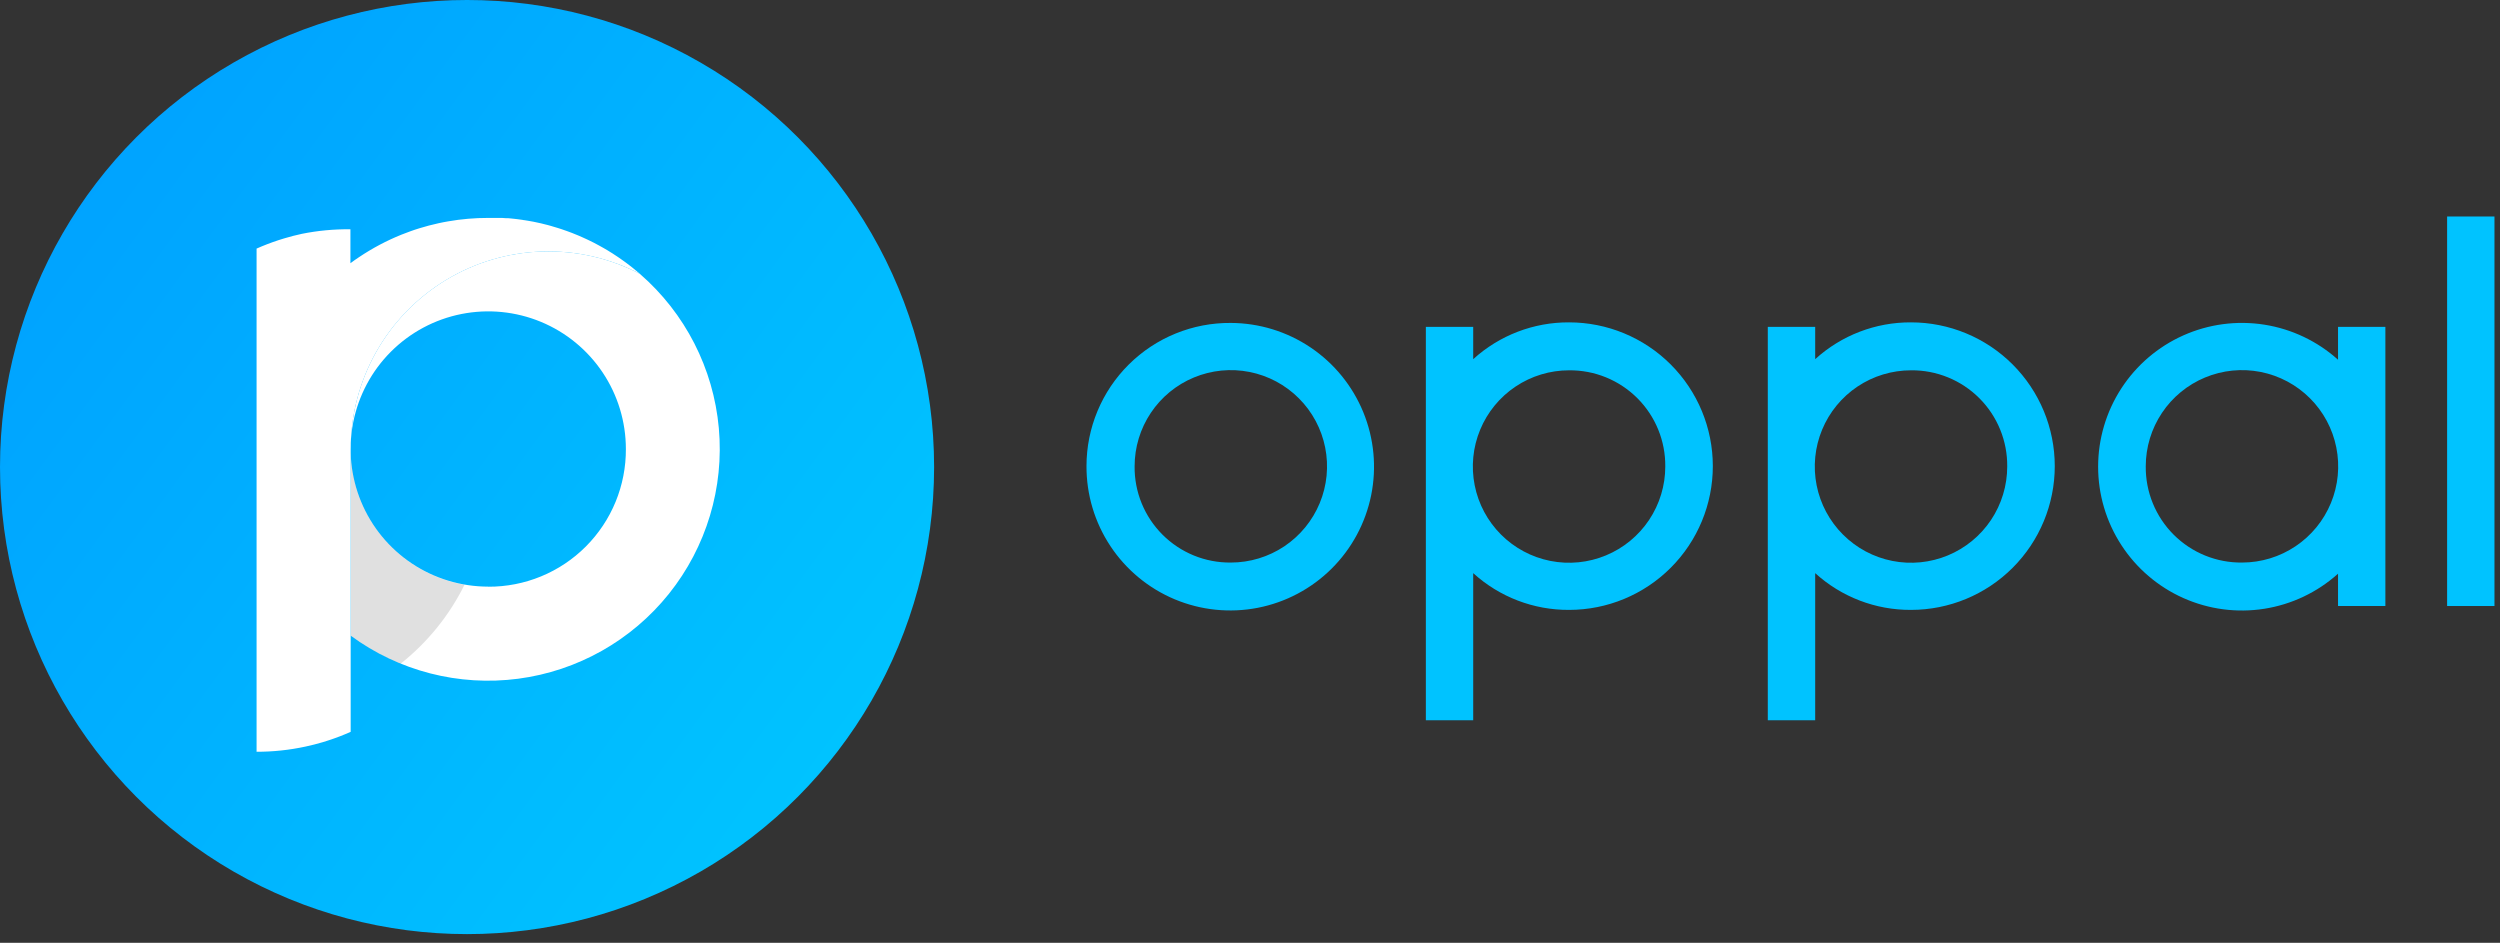
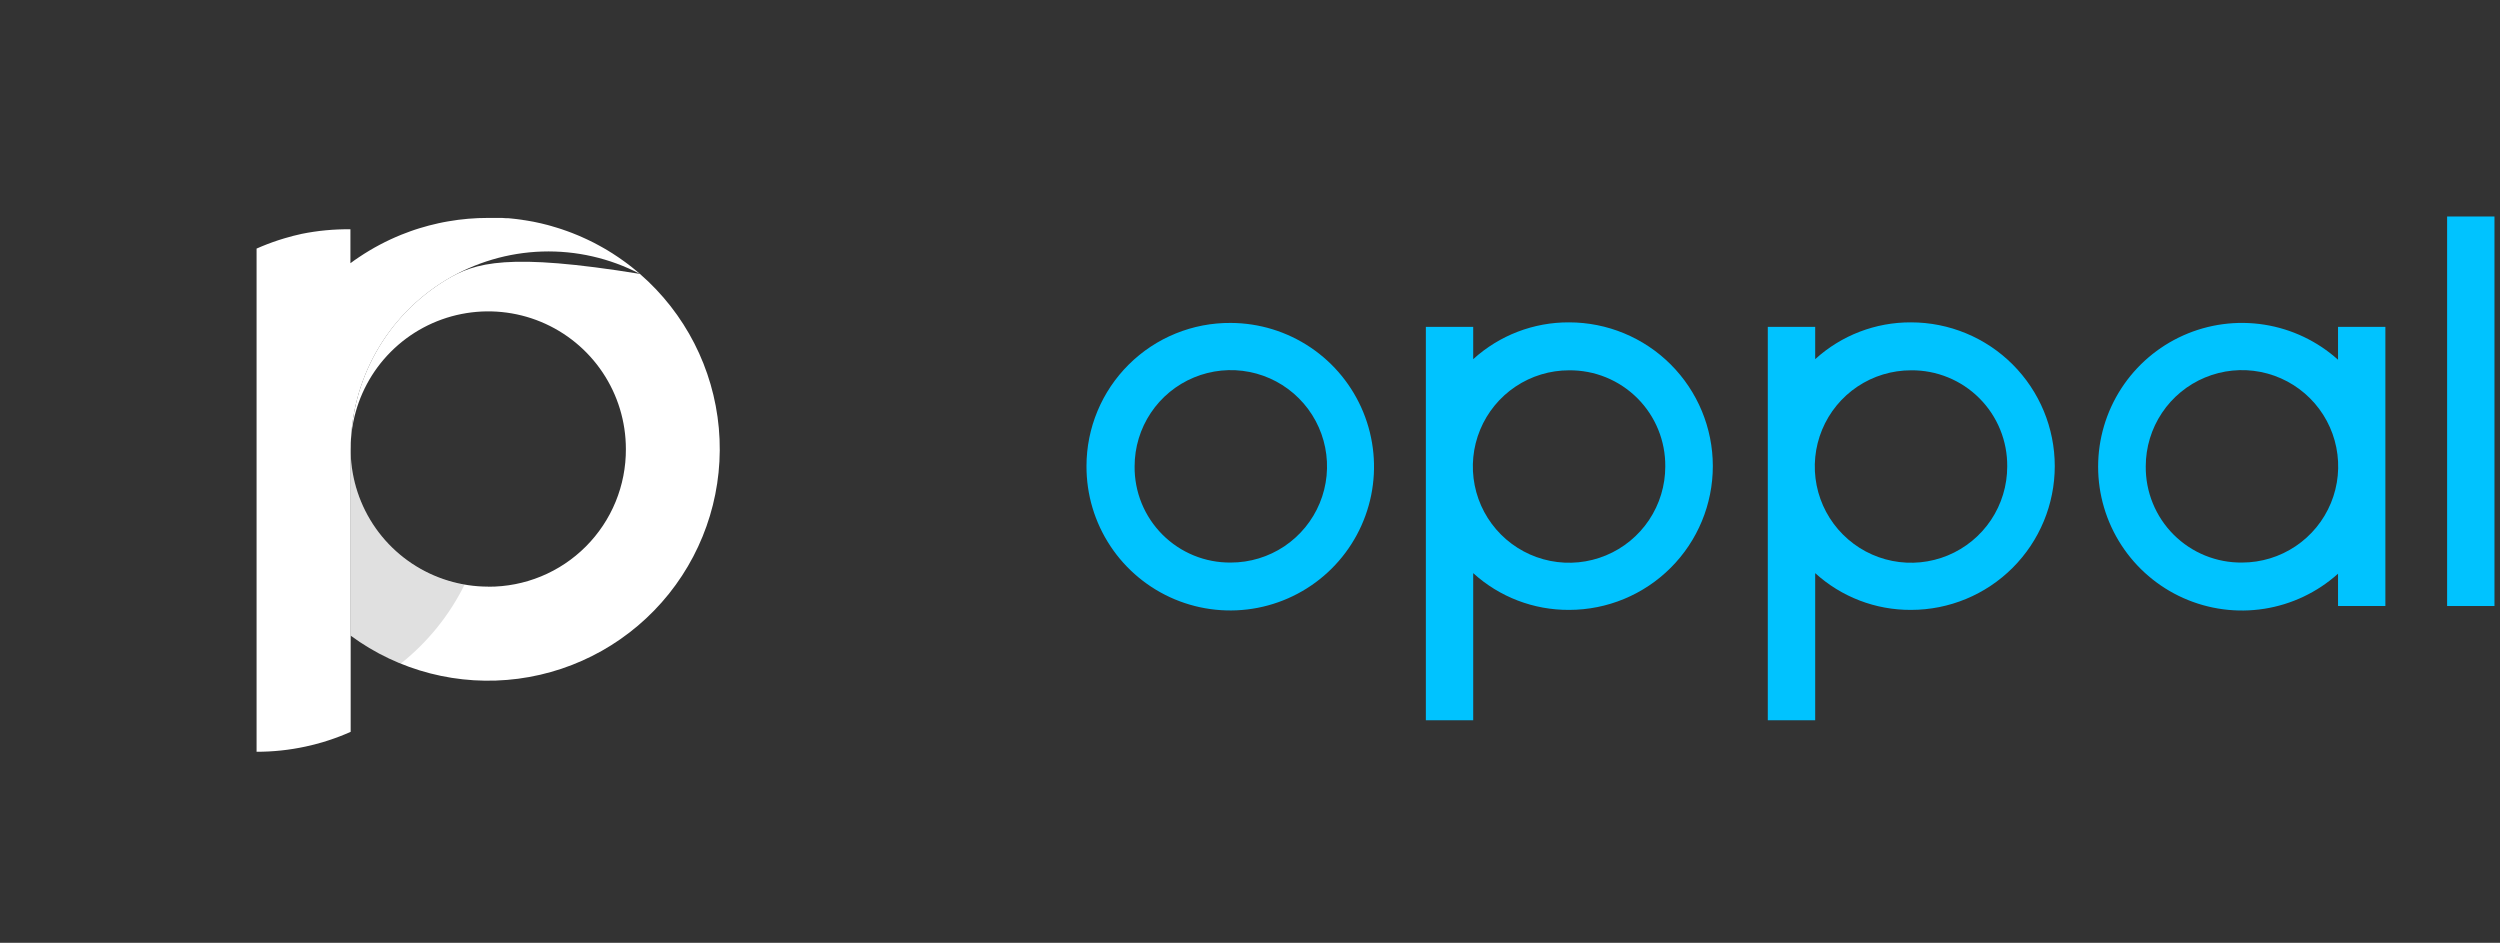
<svg xmlns="http://www.w3.org/2000/svg" width="236" height="89" viewBox="0 0 236 89" fill="none">
  <rect x="0" y="0" width="236" height="89" fill="#333333" stroke="none" />
-   <circle cx="44.09" cy="44.09" r="44.09" fill="url(#paint0_linear_272_441)" />
-   <path d="M60.419 25.858C57.575 24.369 54.394 23.639 51.185 23.739C47.976 23.838 44.847 24.764 42.1 26.427C39.354 28.089 37.082 30.432 35.506 33.229C33.93 36.026 33.102 39.183 33.102 42.393V69.086C32.421 69.391 31.723 69.659 31.013 69.888C31.723 69.659 32.421 69.391 33.102 69.086V60.003C37.652 63.351 43.321 64.809 48.921 64.072C54.522 63.335 59.621 60.461 63.15 56.05C66.68 51.639 68.366 46.035 67.857 40.408C67.348 34.783 64.683 29.572 60.419 25.866V25.858ZM46.094 55.378C43.525 55.379 41.012 54.618 38.875 53.19C36.738 51.763 35.072 49.734 34.088 47.36C33.104 44.986 32.846 42.374 33.347 39.853C33.848 37.333 35.085 35.017 36.902 33.2C38.719 31.383 41.034 30.145 43.555 29.643C46.075 29.142 48.688 29.399 51.062 30.382C53.436 31.365 55.465 33.031 56.893 35.167C58.321 37.304 59.083 39.816 59.083 42.386C59.092 44.094 58.762 45.788 58.113 47.369C57.464 48.949 56.507 50.385 55.3 51.594C54.092 52.803 52.657 53.761 51.077 54.411C49.496 55.062 47.803 55.393 46.094 55.386V55.378Z" fill="url(#paint1_linear_272_441)" />
+   <path d="M60.419 25.858C47.976 23.838 44.847 24.764 42.1 26.427C39.354 28.089 37.082 30.432 35.506 33.229C33.93 36.026 33.102 39.183 33.102 42.393V69.086C32.421 69.391 31.723 69.659 31.013 69.888C31.723 69.659 32.421 69.391 33.102 69.086V60.003C37.652 63.351 43.321 64.809 48.921 64.072C54.522 63.335 59.621 60.461 63.15 56.05C66.68 51.639 68.366 46.035 67.857 40.408C67.348 34.783 64.683 29.572 60.419 25.866V25.858ZM46.094 55.378C43.525 55.379 41.012 54.618 38.875 53.19C36.738 51.763 35.072 49.734 34.088 47.36C33.104 44.986 32.846 42.374 33.347 39.853C33.848 37.333 35.085 35.017 36.902 33.2C38.719 31.383 41.034 30.145 43.555 29.643C46.075 29.142 48.688 29.399 51.062 30.382C53.436 31.365 55.465 33.031 56.893 35.167C58.321 37.304 59.083 39.816 59.083 42.386C59.092 44.094 58.762 45.788 58.113 47.369C57.464 48.949 56.507 50.385 55.3 51.594C54.092 52.803 52.657 53.761 51.077 54.411C49.496 55.062 47.803 55.393 46.094 55.386V55.378Z" fill="url(#paint1_linear_272_441)" />
  <path d="M36.129 50.724C34.17 48.392 33.098 45.443 33.101 42.398V60C34.56 61.075 36.147 61.965 37.825 62.649C40.356 60.642 42.414 58.1 43.849 55.205C40.827 54.672 38.091 53.085 36.129 50.724Z" fill="url(#paint2_linear_272_441)" />
  <path d="M60.42 25.859L60.295 25.757C60.212 25.685 60.125 25.609 60.034 25.537L59.868 25.401L59.644 25.219L59.467 25.083L59.247 24.913L59.062 24.776L58.842 24.617L58.649 24.481L58.429 24.326L58.233 24.194L58.006 24.046L57.813 23.917L57.578 23.774L57.385 23.652L57.135 23.505L56.95 23.399L56.658 23.236L56.507 23.153L56.068 22.918L55.916 22.843L55.614 22.695L55.425 22.604L55.152 22.479C55.088 22.445 55.02 22.419 54.951 22.388L54.687 22.271L54.478 22.184L54.214 22.078L54.002 21.991L53.737 21.893L53.521 21.813L53.248 21.718L53.036 21.643L52.753 21.552L52.548 21.488C52.446 21.454 52.34 21.423 52.238 21.397L52.053 21.34L51.674 21.234L51.564 21.208L51.065 21.083L50.906 21.049L50.557 20.973L50.357 20.931L50.043 20.875L49.827 20.837L49.524 20.788C49.453 20.788 49.377 20.765 49.301 20.753L49.002 20.712L48.775 20.682L48.472 20.648L48.249 20.625L47.939 20.595H47.715L47.394 20.572H47.182H46.803H46.625H46.088C44.819 20.569 43.553 20.678 42.303 20.897C41.997 20.95 41.69 21.007 41.391 21.075C40.786 21.208 40.192 21.363 39.609 21.544C39.317 21.631 39.026 21.73 38.742 21.832C38.458 21.934 38.171 22.04 37.891 22.154C36.496 22.718 35.163 23.424 33.913 24.262C33.629 24.451 33.353 24.64 33.08 24.848V21.643C31.541 21.626 30.003 21.77 28.494 22.074C27.937 22.195 27.388 22.335 26.847 22.498L26.31 22.665C25.593 22.899 24.897 23.167 24.221 23.467V46.591V70.967C25.77 70.969 27.316 70.805 28.83 70.479C29.387 70.362 29.935 70.218 30.477 70.059C30.658 70.006 30.855 69.949 31.014 69.889C31.724 69.659 32.422 69.391 33.103 69.086V42.394C33.105 39.184 33.934 36.029 35.511 33.233C37.088 30.437 39.359 28.095 42.105 26.433C44.851 24.771 47.979 23.845 51.187 23.744C54.395 23.644 57.575 24.372 60.42 25.859V25.859Z" fill="url(#paint3_linear_272_441)" />
  <path d="M116.19 30.485C118.874 30.495 121.494 31.302 123.72 32.801C125.946 34.301 127.678 36.428 128.695 38.912C129.713 41.395 129.971 44.125 129.437 46.756C128.903 49.386 127.601 51.8 125.695 53.69C123.79 55.581 121.367 56.864 118.732 57.377C116.097 57.891 113.37 57.611 110.894 56.574C108.418 55.537 106.305 53.79 104.823 51.552C103.34 49.315 102.555 46.688 102.565 44.003C102.564 42.219 102.917 40.452 103.603 38.805C104.289 37.157 105.294 35.662 106.561 34.406C107.827 33.149 109.33 32.155 110.983 31.482C112.636 30.809 114.405 30.47 116.19 30.485V30.485ZM116.19 53.105C117.986 53.105 119.742 52.572 121.236 51.575C122.729 50.576 123.894 49.158 124.581 47.498C125.269 45.838 125.448 44.012 125.098 42.25C124.747 40.488 123.882 38.87 122.612 37.6C121.342 36.329 119.723 35.464 117.961 35.114C116.2 34.763 114.373 34.943 112.714 35.631C111.054 36.318 109.635 37.482 108.637 38.976C107.639 40.47 107.107 42.226 107.107 44.022C107.094 45.218 107.321 46.405 107.773 47.513C108.225 48.62 108.894 49.626 109.74 50.472C110.586 51.318 111.592 51.986 112.699 52.439C113.807 52.891 114.993 53.117 116.19 53.105V53.105Z" fill="#00C3FF" />
  <path d="M134.601 30.855H139.07V33.906C141.544 31.654 144.774 30.414 148.119 30.431C151.718 30.431 155.17 31.861 157.716 34.406C160.261 36.952 161.691 40.403 161.691 44.003C161.691 47.602 160.261 51.054 157.716 53.599C155.17 56.145 151.718 57.574 148.119 57.574C144.774 57.593 141.545 56.354 139.07 54.104V67.993H134.601V30.855ZM148.119 34.958C146.323 34.958 144.567 35.49 143.073 36.488C141.579 37.486 140.415 38.905 139.728 40.565C139.04 42.224 138.86 44.051 139.211 45.813C139.561 47.575 140.426 49.193 141.696 50.463C142.967 51.734 144.585 52.599 146.347 52.949C148.109 53.3 149.935 53.12 151.595 52.432C153.255 51.745 154.673 50.581 155.671 49.087C156.669 47.593 157.202 45.837 157.202 44.041C157.214 42.844 156.988 41.658 156.535 40.55C156.083 39.443 155.415 38.437 154.569 37.591C153.723 36.745 152.717 36.077 151.609 35.624C150.502 35.172 149.315 34.946 148.119 34.958V34.958Z" fill="#00C3FF" />
  <path d="M166.88 30.855H171.354V33.906C173.826 31.654 177.055 30.414 180.399 30.431C183.998 30.431 187.45 31.861 189.995 34.406C192.54 36.952 193.97 40.403 193.97 44.003C193.97 47.602 192.54 51.054 189.995 53.599C187.45 56.145 183.998 57.574 180.399 57.574C177.055 57.593 173.827 56.354 171.354 54.104V67.993H166.88V30.855ZM180.399 34.958C178.602 34.958 176.846 35.49 175.352 36.488C173.859 37.486 172.695 38.905 172.007 40.565C171.32 42.224 171.14 44.051 171.49 45.813C171.841 47.575 172.706 49.193 173.976 50.463C175.246 51.734 176.865 52.599 178.627 52.949C180.389 53.3 182.215 53.12 183.875 52.432C185.534 51.745 186.953 50.581 187.951 49.087C188.949 47.593 189.482 45.837 189.482 44.041C189.494 42.844 189.268 41.658 188.816 40.55C188.364 39.442 187.695 38.436 186.849 37.59C186.004 36.744 184.997 36.075 183.889 35.623C182.782 35.171 181.595 34.945 180.399 34.958V34.958Z" fill="#00C3FF" />
  <path d="M220.71 30.856H225.18V57.208H220.71V54.157C218.759 55.91 216.341 57.06 213.75 57.468C211.159 57.876 208.505 57.525 206.109 56.456C203.714 55.388 201.679 53.649 200.251 51.448C198.823 49.248 198.063 46.681 198.063 44.058C198.063 41.435 198.823 38.868 200.251 36.668C201.679 34.468 203.714 32.728 206.109 31.66C208.505 30.591 211.159 30.24 213.75 30.648C216.341 31.056 218.759 32.206 220.71 33.959V30.856ZM211.661 53.105C213.457 53.102 215.211 52.566 216.702 51.565C218.193 50.565 219.355 49.145 220.039 47.485C220.724 45.825 220.901 43.999 220.548 42.239C220.196 40.478 219.329 38.861 218.058 37.593C216.787 36.325 215.169 35.461 213.407 35.112C211.646 34.764 209.82 34.944 208.162 35.633C206.503 36.321 205.086 37.485 204.089 38.978C203.091 40.471 202.559 42.227 202.559 44.022C202.547 45.22 202.774 46.408 203.228 47.517C203.681 48.626 204.351 49.633 205.199 50.479C206.047 51.325 207.055 51.993 208.165 52.444C209.275 52.895 210.463 53.12 211.661 53.105V53.105Z" fill="#00C3FF" />
  <path d="M231.008 20.437H235.478V57.208H231.008V20.437Z" fill="#00C3FF" />
  <defs>
    <linearGradient id="paint0_linear_272_441" x1="88.083" y1="58.868" x2="16.035" y2="6.15" gradientUnits="userSpaceOnUse">
      <stop stop-color="#00C3FF" />
      <stop offset="1" stop-color="#00A3FF" />
    </linearGradient>
    <linearGradient id="paint1_linear_272_441" x1="29.582" y1="46.81" x2="5.997" y2="46.81" gradientUnits="userSpaceOnUse">
      <stop stop-color="white" />
      <stop offset="1" />
    </linearGradient>
    <linearGradient id="paint2_linear_272_441" x1="8043.42" y1="301.834" x2="7722.58" y2="301.834" gradientUnits="userSpaceOnUse">
      <stop stop-color="white" stop-opacity="0" />
      <stop offset="1" stop-opacity="0.12" />
    </linearGradient>
    <linearGradient id="paint3_linear_272_441" x1="27591.2" y1="29836" x2="27591.2" y2="39372.9" gradientUnits="userSpaceOnUse">
      <stop stop-color="white" />
      <stop offset="1" />
    </linearGradient>
  </defs>
</svg>